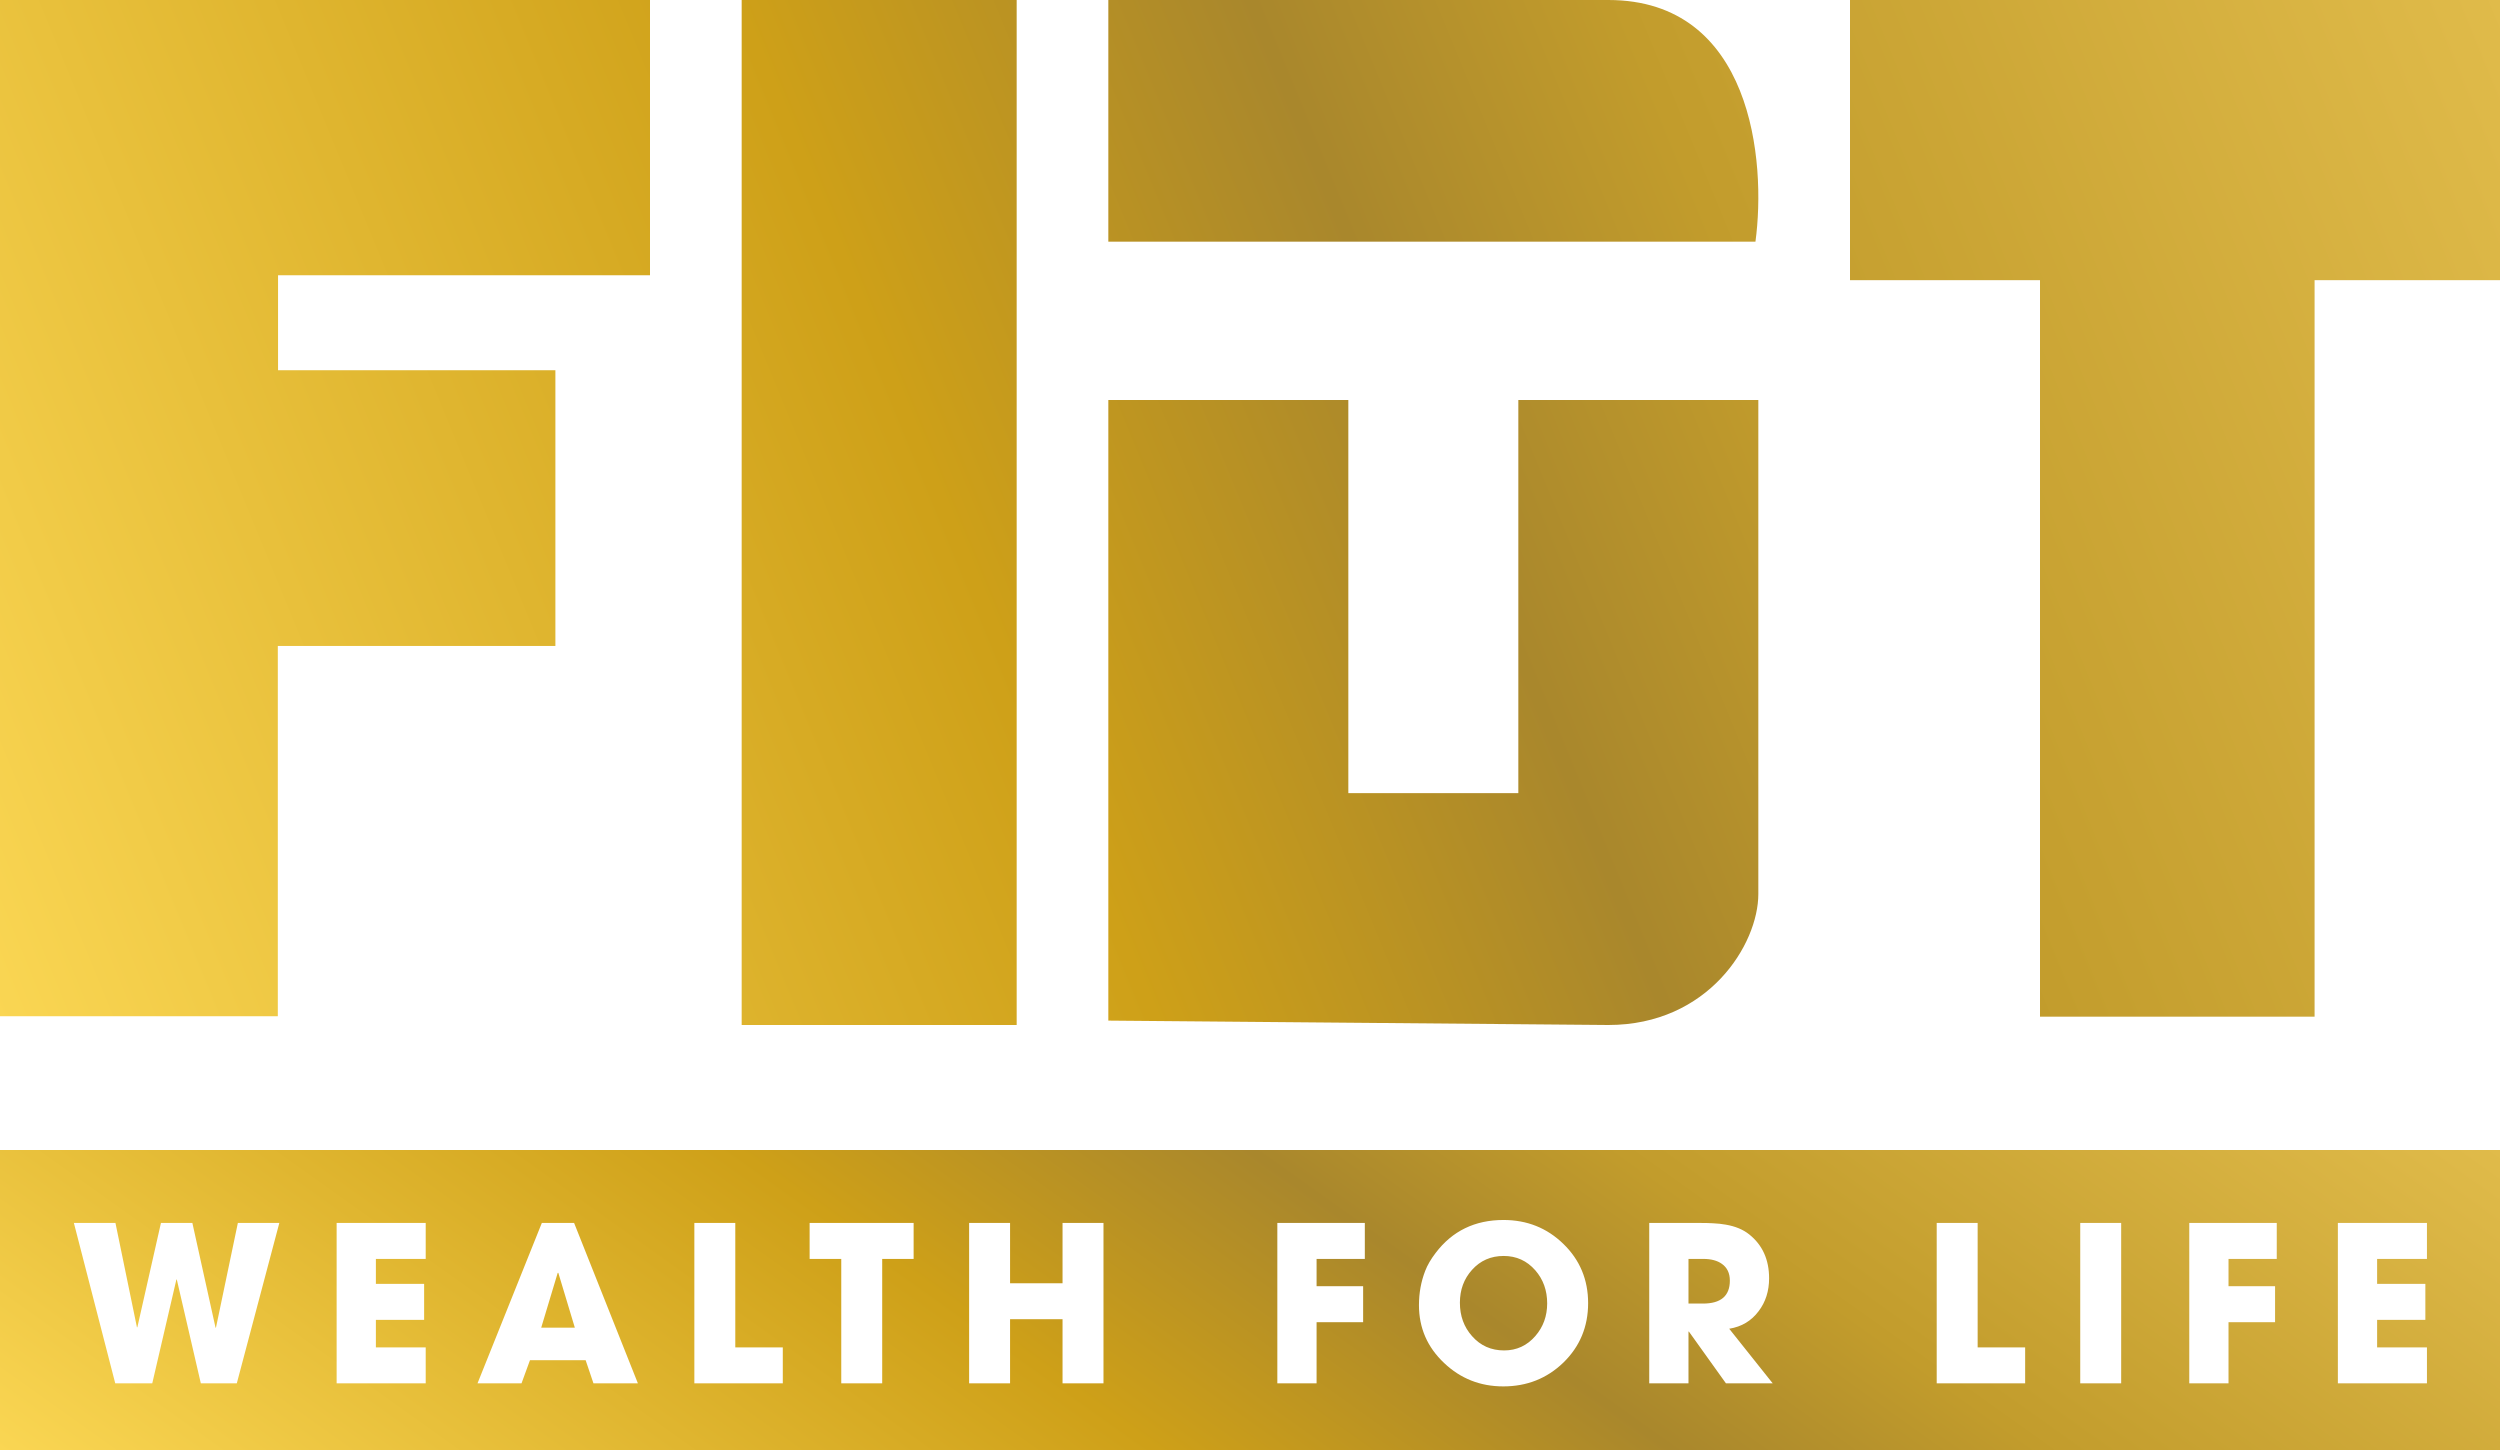
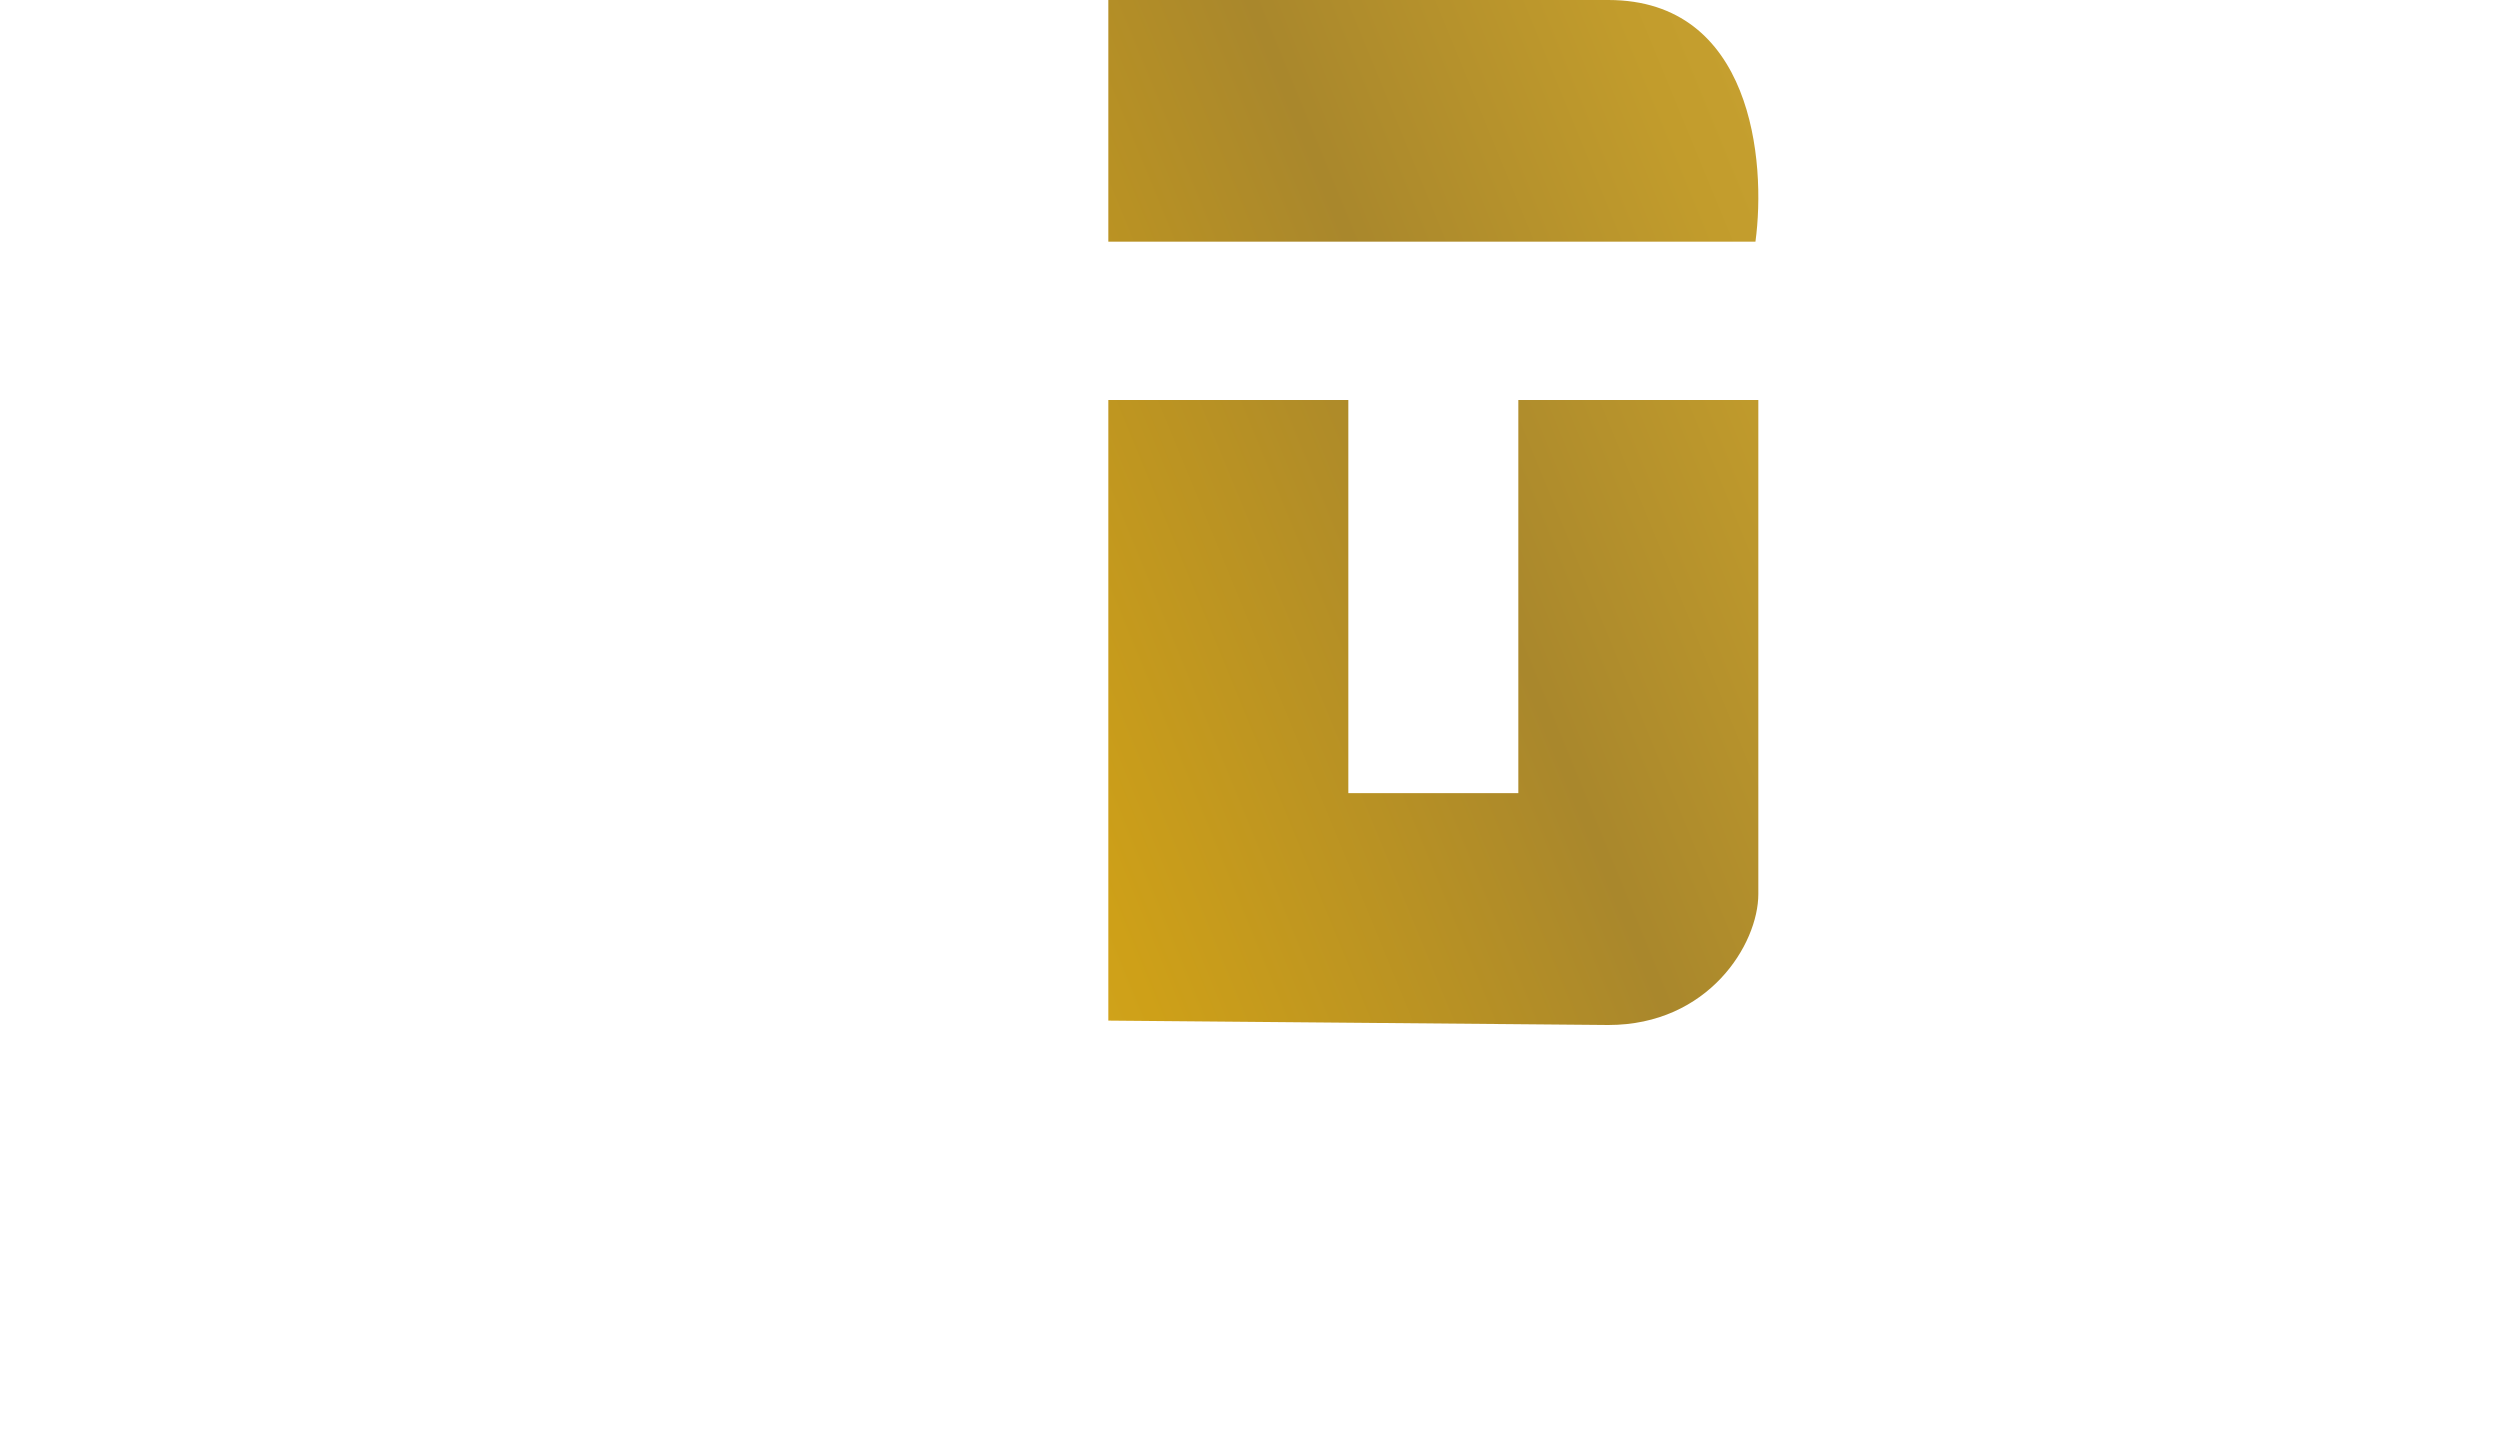
<svg xmlns="http://www.w3.org/2000/svg" width="300" height="174" viewBox="0 0 300 174" fill="none">
-   <path d="M222 33.62V0H300V33.62H277.75V122H244.8V33.62H222Z" fill="url(#paint0_linear_933_523)" />
  <path d="M133 122.473V48H161.8V95.177H182.2V48H211V107.274C211 113.323 205 123 193 123L133 122.473Z" fill="url(#paint1_linear_933_523)" />
-   <path d="M0 0V121.948H33.337V77.515H66.647V44.428H33.366V33.031H78V0H0Z" fill="url(#paint2_linear_933_523)" />
  <path d="M133 29V0H192.987C210.264 0 211.964 19.333 210.654 29H133Z" fill="url(#paint3_linear_933_523)" />
-   <path d="M122 123H89V0H122V123Z" fill="url(#paint4_linear_933_523)" />
-   <path fill-rule="evenodd" clip-rule="evenodd" d="M300 138H0V174H300V138ZM190.575 156.377C190.575 159.204 189.584 161.582 187.604 163.512C185.632 165.416 183.228 166.368 180.393 166.368C177.634 166.368 175.268 165.433 173.296 163.562C171.282 161.667 170.275 159.352 170.275 156.618C170.275 155.162 170.524 153.791 171.024 152.505C171.286 151.819 171.705 151.1 172.281 150.347C174.278 147.715 176.991 146.398 180.418 146.398C183.245 146.398 185.64 147.355 187.604 149.268C189.584 151.189 190.575 153.559 190.575 156.377ZM185.661 156.402C185.661 154.854 185.188 153.533 184.24 152.441C183.232 151.29 181.967 150.715 180.444 150.715C178.903 150.715 177.634 151.273 176.635 152.391C175.67 153.465 175.188 154.777 175.188 156.326C175.188 157.909 175.674 159.246 176.648 160.338C177.655 161.48 178.937 162.052 180.494 162.052C181.993 162.052 183.241 161.476 184.24 160.325C185.188 159.233 185.661 157.926 185.661 156.402ZM28.416 166H24.099L21.218 153.546H21.167L18.272 166H13.829L8.865 146.754H13.854L16.431 159.271H16.482L19.313 146.754H23.084L25.864 159.322H25.915L28.543 146.754H33.519L28.416 166ZM40.396 166V146.754H51.085V151.07H45.106V154.066H50.895V158.383H45.106V161.684H51.085V166H40.396ZM70.276 163.22L71.215 166H76.547L68.892 146.754H65.02L57.301 166H62.582L63.598 163.22H70.276ZM66.924 152.746H67L68.981 159.322H64.944L66.924 152.746ZM83.322 166V146.754H88.235V161.684H93.935V166H83.322ZM105.864 166V151.07H109.635V146.754H97.155V151.07H100.951V166H105.864ZM127.505 166V158.307H121.208V166H116.295V146.754H121.208V153.99H127.505V146.754H132.418V166H127.505ZM157.99 154.346V151.07H163.779V146.754H153.28V166H157.99V158.662H163.576V154.346H157.99ZM202.669 159.792L207.112 166H212.723L207.506 159.449C208.987 159.212 210.163 158.51 211.035 157.342C211.873 156.242 212.292 154.925 212.292 153.394C212.292 151.159 211.5 149.407 209.918 148.138C209.181 147.545 208.238 147.152 207.087 146.957C206.63 146.872 206.113 146.817 205.538 146.792C205.148 146.767 204.632 146.754 203.989 146.754H197.908V166H202.618V159.792H202.669ZM204.408 151.07C205.339 151.07 206.079 151.269 206.63 151.667C207.264 152.116 207.582 152.784 207.582 153.673C207.582 155.509 206.507 156.428 204.357 156.428H202.618V151.07H204.408ZM232.405 146.754H237.318V161.684H243.018V166H232.405V146.754ZM254.541 146.754H249.628V166H254.541V146.754ZM267.422 151.07V154.346H273.008V158.662H267.422V166H262.712V146.754H273.211V151.07H267.422ZM291.234 146.754H280.544V166H291.234V161.684H285.254V158.383H291.043V154.066H285.254V151.07H291.234V146.754Z" fill="url(#paint5_linear_933_523)" />
  <defs>
    <linearGradient id="paint0_linear_933_523" x1="300.326" y1="7.73424e-06" x2="0.001" y2="123.378" gradientUnits="userSpaceOnUse">
      <stop stop-color="#E0BB4A" />
      <stop offset="0.302" stop-color="#C29C2C" />
      <stop offset="0.428" stop-color="#A9872C" />
      <stop offset="0.604" stop-color="#CEA018" />
      <stop offset="1" stop-color="#FAD653" />
    </linearGradient>
    <linearGradient id="paint1_linear_933_523" x1="300.326" y1="7.73424e-06" x2="0.001" y2="123.378" gradientUnits="userSpaceOnUse">
      <stop stop-color="#E0BB4A" />
      <stop offset="0.302" stop-color="#C29C2C" />
      <stop offset="0.428" stop-color="#A9872C" />
      <stop offset="0.604" stop-color="#CEA018" />
      <stop offset="1" stop-color="#FAD653" />
    </linearGradient>
    <linearGradient id="paint2_linear_933_523" x1="300.326" y1="7.73424e-06" x2="0.001" y2="123.378" gradientUnits="userSpaceOnUse">
      <stop stop-color="#E0BB4A" />
      <stop offset="0.302" stop-color="#C29C2C" />
      <stop offset="0.428" stop-color="#A9872C" />
      <stop offset="0.604" stop-color="#CEA018" />
      <stop offset="1" stop-color="#FAD653" />
    </linearGradient>
    <linearGradient id="paint3_linear_933_523" x1="300.326" y1="7.73424e-06" x2="0.001" y2="123.378" gradientUnits="userSpaceOnUse">
      <stop stop-color="#E0BB4A" />
      <stop offset="0.302" stop-color="#C29C2C" />
      <stop offset="0.428" stop-color="#A9872C" />
      <stop offset="0.604" stop-color="#CEA018" />
      <stop offset="1" stop-color="#FAD653" />
    </linearGradient>
    <linearGradient id="paint4_linear_933_523" x1="300.326" y1="7.73424e-06" x2="0.001" y2="123.378" gradientUnits="userSpaceOnUse">
      <stop stop-color="#E0BB4A" />
      <stop offset="0.302" stop-color="#C29C2C" />
      <stop offset="0.428" stop-color="#A9872C" />
      <stop offset="0.604" stop-color="#CEA018" />
      <stop offset="1" stop-color="#FAD653" />
    </linearGradient>
    <linearGradient id="paint5_linear_933_523" x1="300.326" y1="138" x2="182.146" y2="303.88" gradientUnits="userSpaceOnUse">
      <stop stop-color="#E0BB4A" />
      <stop offset="0.302" stop-color="#C29C2C" />
      <stop offset="0.428" stop-color="#A9872C" />
      <stop offset="0.604" stop-color="#CEA018" />
      <stop offset="1" stop-color="#FAD653" />
    </linearGradient>
  </defs>
</svg>